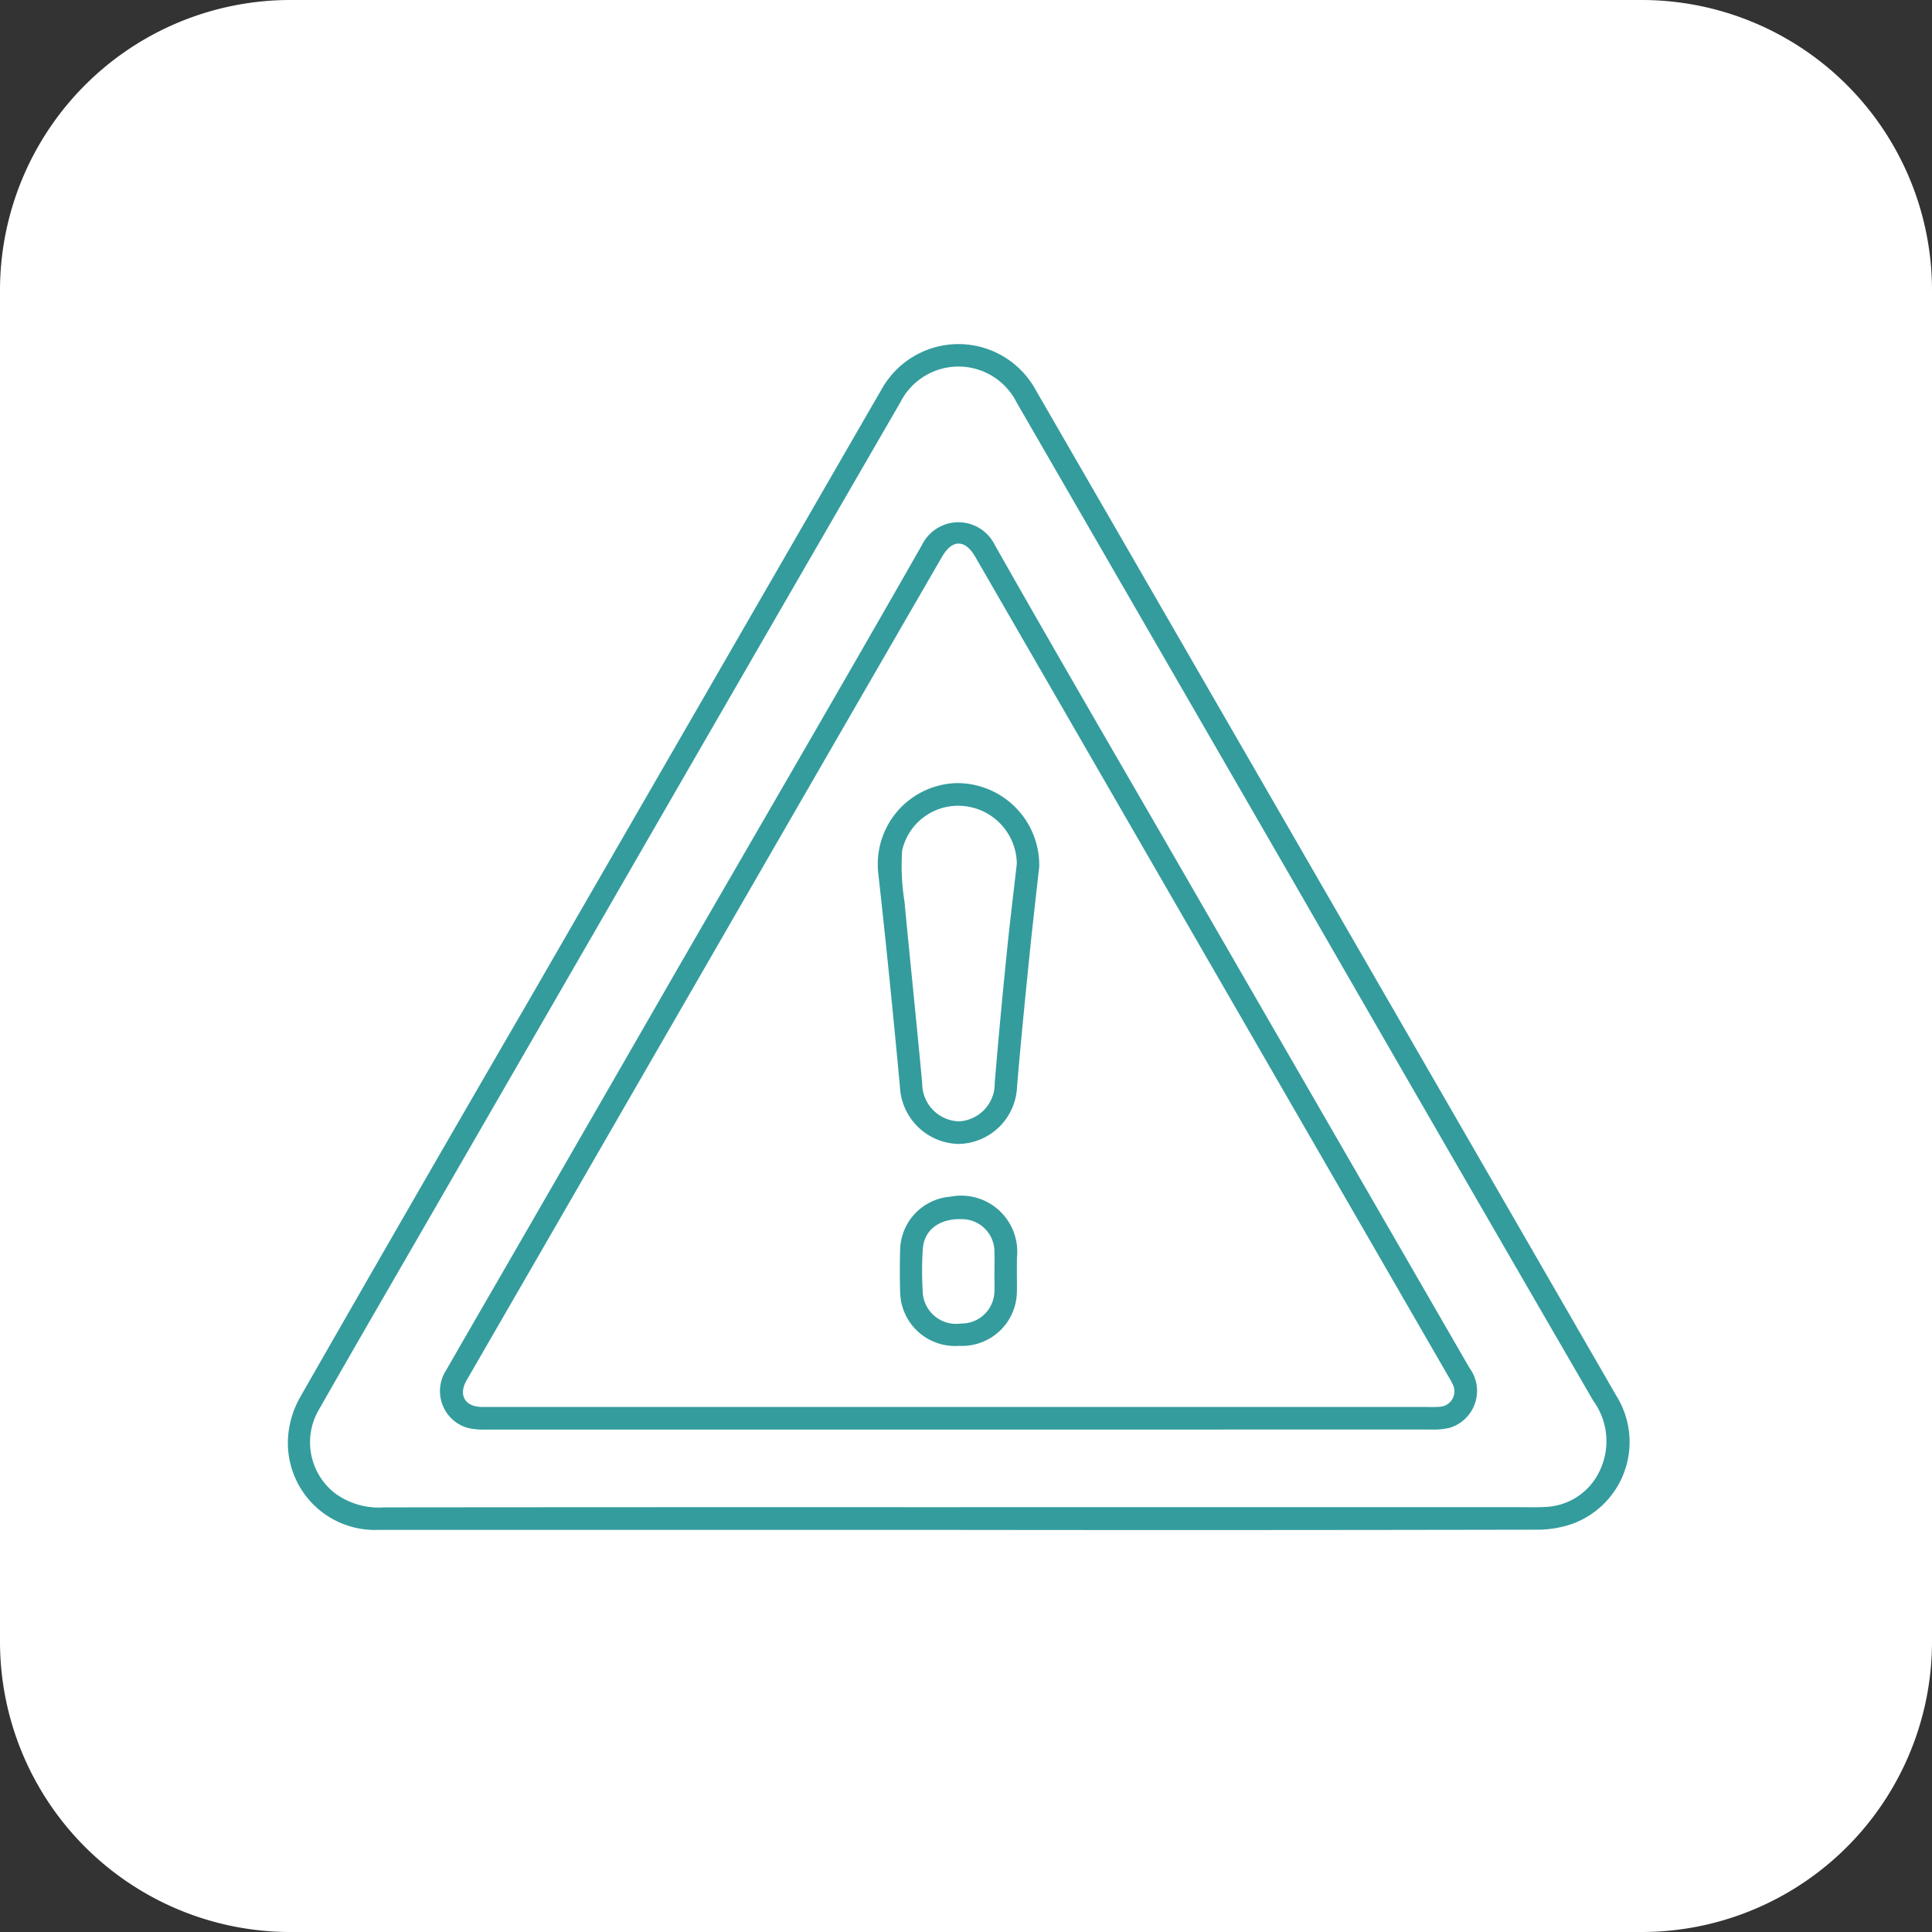
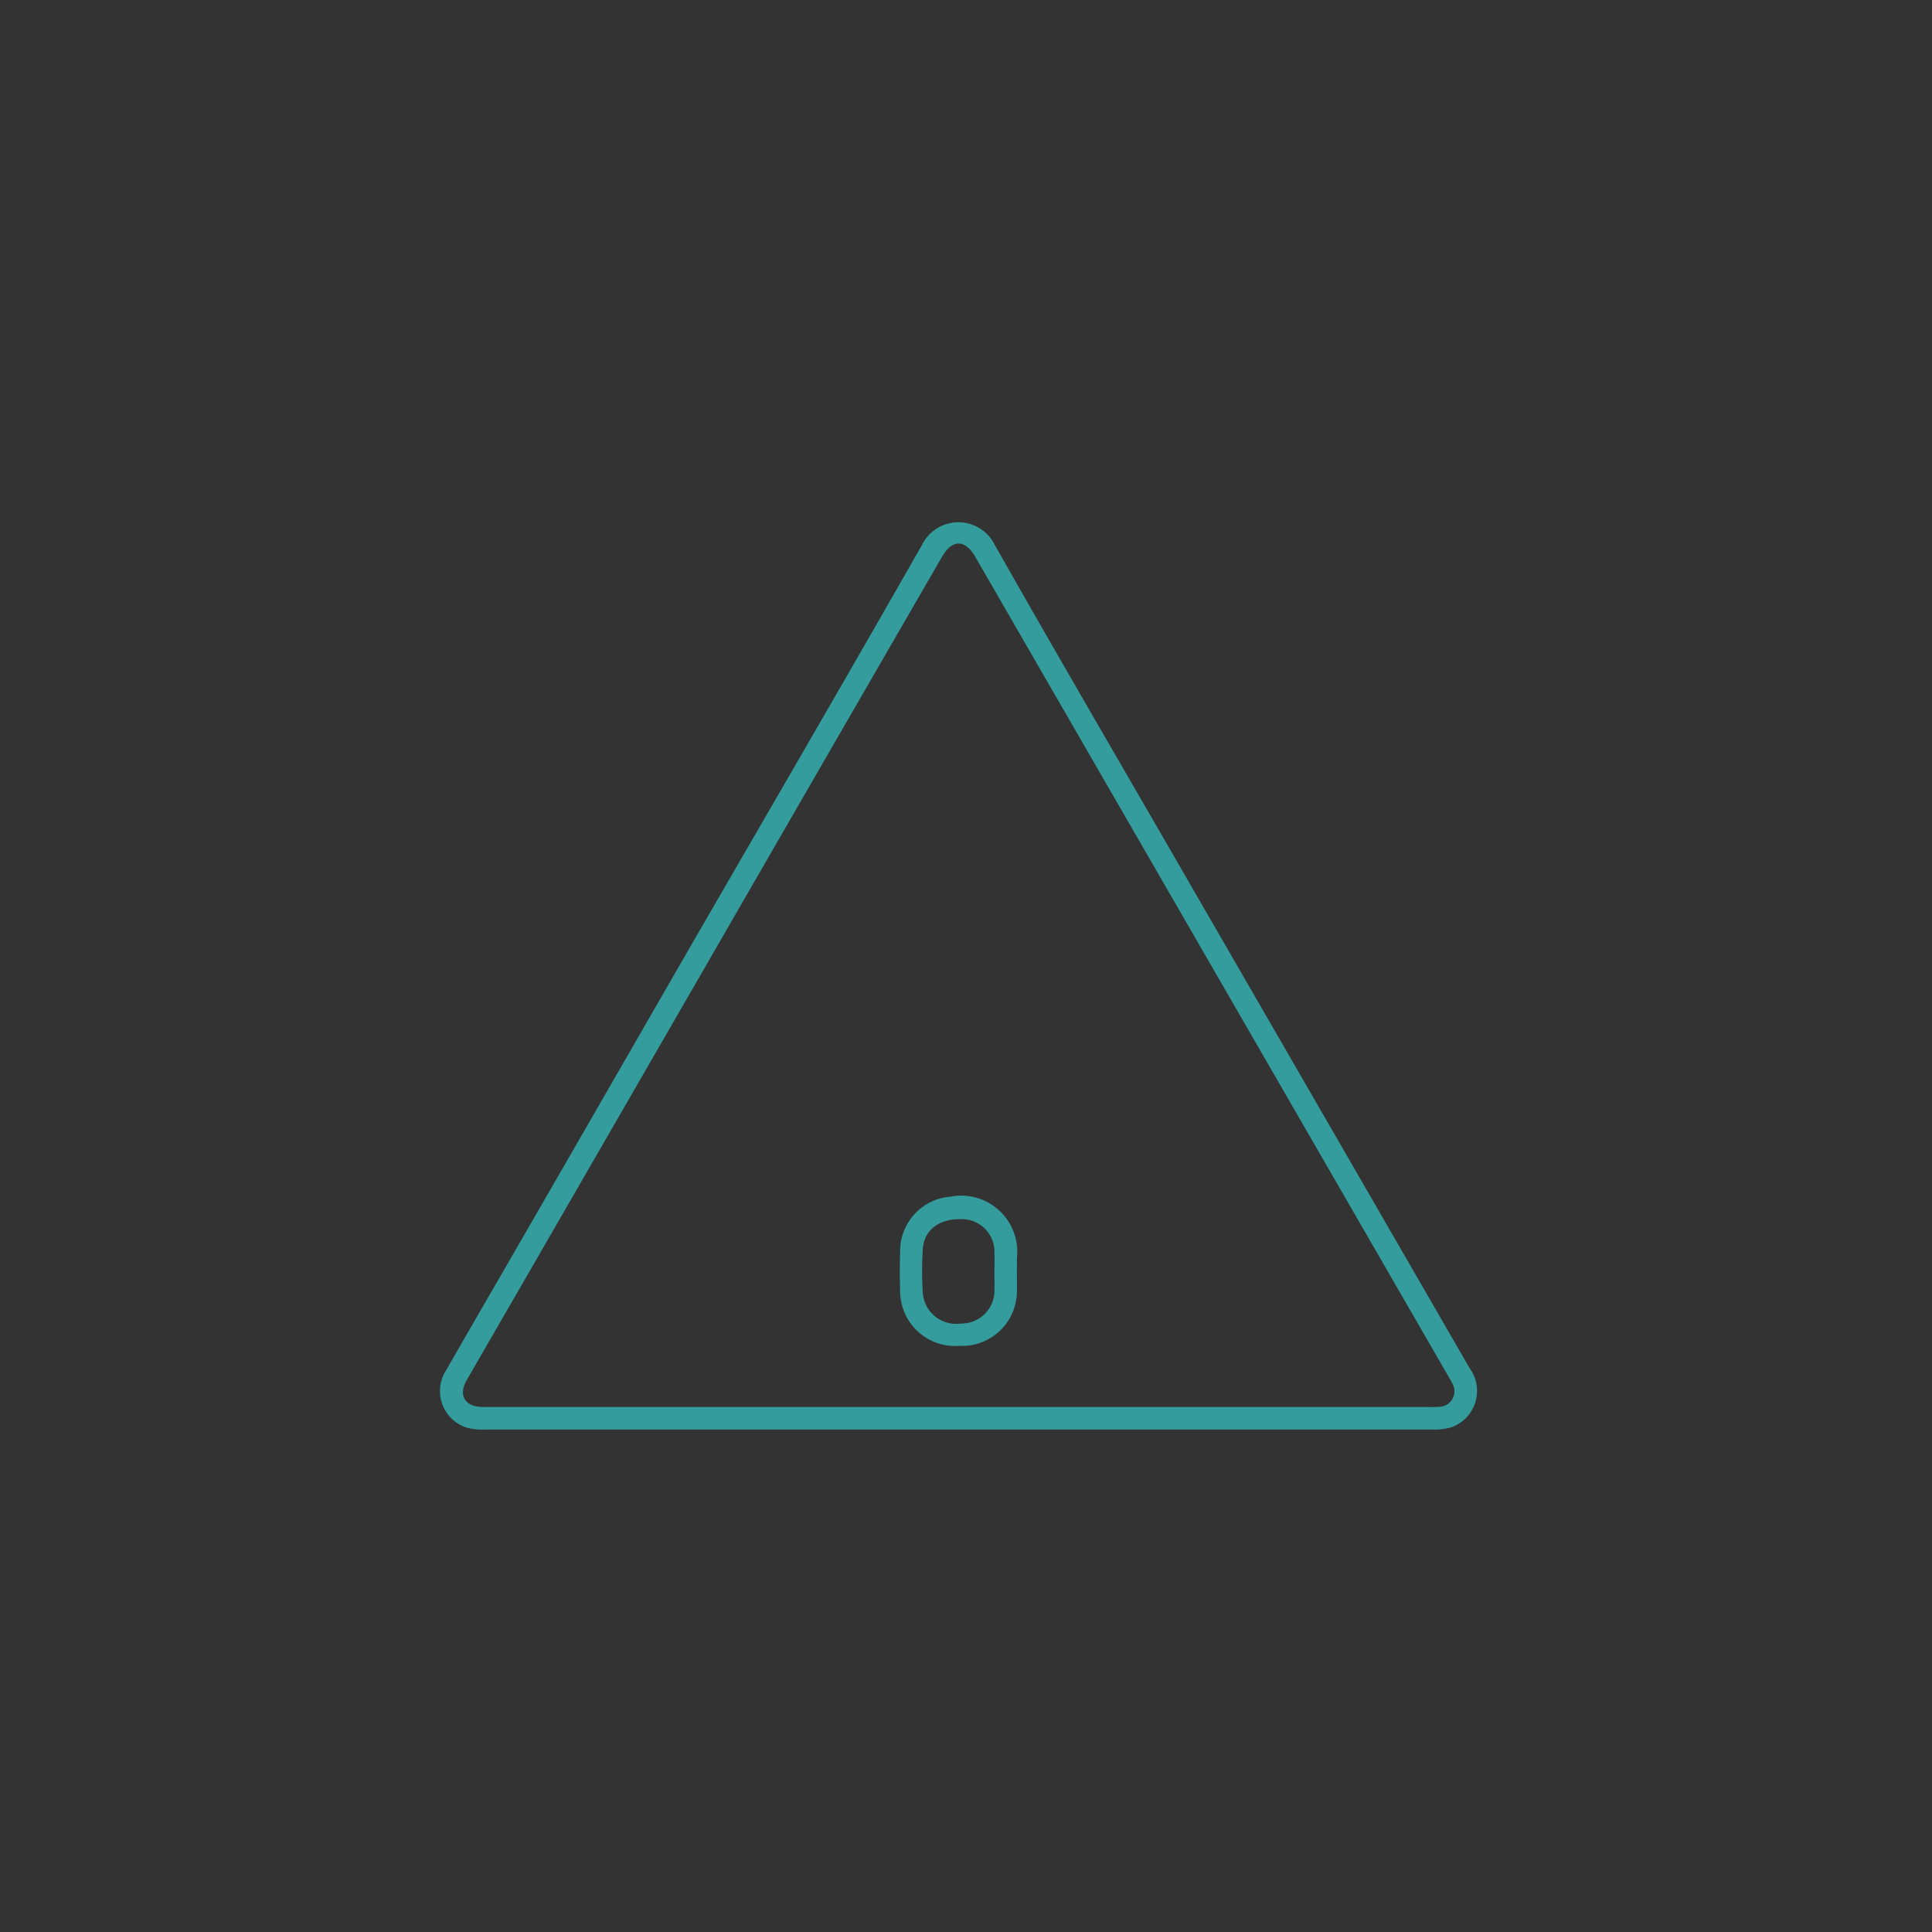
<svg xmlns="http://www.w3.org/2000/svg" width="75.086" height="75.086" viewBox="0 0 75.086 75.086">
  <rect x="0" y="0" width="75.086" height="75.086" fill="#333333" stroke="none" />
  <g id="semana_7_tip1" transform="translate(260.247 -921.641)">
    <g id="Grupo_1342" data-name="Grupo 1342">
      <g id="Grupo_1341" data-name="Grupo 1341">
        <g id="Grupo_1340" data-name="Grupo 1340">
          <g id="Grupo_1339" data-name="Grupo 1339">
            <g id="Grupo_1338" data-name="Grupo 1338">
              <g id="Grupo_1337" data-name="Grupo 1337">
-                 <path id="Trazado_2402" data-name="Trazado 2402" d="M-196.434,996.727h-52.54a11.286,11.286,0,0,1-11.273-11.273v-52.54a11.286,11.286,0,0,1,11.273-11.273h52.54a11.286,11.286,0,0,1,11.273,11.273v52.54A11.286,11.286,0,0,1-196.434,996.727Z" fill="#fff" />
-               </g>
+                 </g>
            </g>
          </g>
        </g>
      </g>
    </g>
    <g id="Grupo_1343" data-name="Grupo 1343">
-       <path id="Trazado_2403" data-name="Trazado 2403" d="M-223.009,981.1q-11.278,0-22.558,0a3.381,3.381,0,0,1-3.482-3.636,3.7,3.7,0,0,1,.464-1.518q4.362-7.625,8.773-15.22,6.723-11.646,13.445-23.294c.122-.211.246-.421.368-.633a3.418,3.418,0,0,1,6-.009q5.31,9.191,10.614,18.382,5.982,10.363,11.963,20.727a3.387,3.387,0,0,1-1.673,4.949,4.119,4.119,0,0,1-1.429.243Q-211.766,981.114-223.009,981.1Zm-.012-.883h21.9c.3,0,.611.01.916-.009a2.43,2.43,0,0,0,2.094-1.332,2.672,2.672,0,0,0-.217-2.8q-5.8-10.006-11.569-20.03-5.418-9.383-10.839-18.763a2.529,2.529,0,0,0-4.517-.01q-5.894,10.185-11.771,20.379l-6.771,11.728c-1.354,2.346-2.715,4.688-4.055,7.042a2.508,2.508,0,0,0,.628,3.258,2.865,2.865,0,0,0,1.892.544Q-234.173,980.213-223.021,980.218Z" fill="#349c9d" />
      <path id="Trazado_2404" data-name="Trazado 2404" d="M-223.008,977.2q-9.174,0-18.349,0a2.69,2.69,0,0,1-.725-.067,1.491,1.491,0,0,1-.818-2.252c1.037-1.81,2.086-3.613,3.128-5.421q2.954-5.12,5.9-10.242c3.154-5.461,6.33-10.91,9.453-16.39a1.576,1.576,0,0,1,2.832-.011c2.519,4.447,5.1,8.863,7.652,13.29q5.4,9.35,10.8,18.7a1.5,1.5,0,0,1-.765,2.323,2.6,2.6,0,0,1-.724.069Q-213.816,977.2-223.008,977.2Zm.012-.878h18.238a4.178,4.178,0,0,0,.475-.009.6.6,0,0,0,.5-.863,3.231,3.231,0,0,0-.176-.321l-11.013-19.078-7.374-12.773c-.393-.681-.894-.683-1.289,0q-4.7,8.127-9.387,16.257l-6.639,11.506q-1.227,2.124-2.453,4.247c-.327.571-.063,1.023.593,1.033.1,0,.2,0,.293,0Z" fill="#349c9d" />
-       <path id="Trazado_2405" data-name="Trazado 2405" d="M-219.858,955.319c-.12,1.091-.264,2.314-.387,3.538-.169,1.674-.336,3.348-.476,5.025A2.314,2.314,0,0,1-223,966.1a2.334,2.334,0,0,1-2.272-2.228c-.258-2.767-.533-5.533-.842-8.294a3.153,3.153,0,0,1,2.982-3.5A3.186,3.186,0,0,1-219.858,955.319Zm-.871-.113a2.279,2.279,0,0,0-1.964-2.227,2.227,2.227,0,0,0-2.492,1.715,8.863,8.863,0,0,0,.091,1.993c.223,2.354.471,4.705.688,7.06a1.475,1.475,0,0,0,1.418,1.475,1.466,1.466,0,0,0,1.4-1.491q.21-2.514.466-5.024C-221.006,957.531-220.859,956.357-220.729,955.206Z" fill="#349c9d" />
      <path id="Trazado_2406" data-name="Trazado 2406" d="M-220.727,971.077c0,.268.008.537,0,.8a2.129,2.129,0,0,1-2.241,2.069,2.133,2.133,0,0,1-2.294-2.053q-.027-.859,0-1.72a2.116,2.116,0,0,1,1.948-2.023,2.179,2.179,0,0,1,2.589,2.373C-220.726,970.711-220.726,970.894-220.727,971.077Zm-.871-.022c0-.256.007-.512,0-.767a1.268,1.268,0,0,0-1.252-1.266c-.873-.032-1.482.407-1.533,1.161a13.476,13.476,0,0,0,0,1.717,1.3,1.3,0,0,0,1.484,1.179,1.277,1.277,0,0,0,1.3-1.256C-221.59,971.567-221.6,971.311-221.6,971.055Z" fill="#349c9d" />
    </g>
  </g>
</svg>